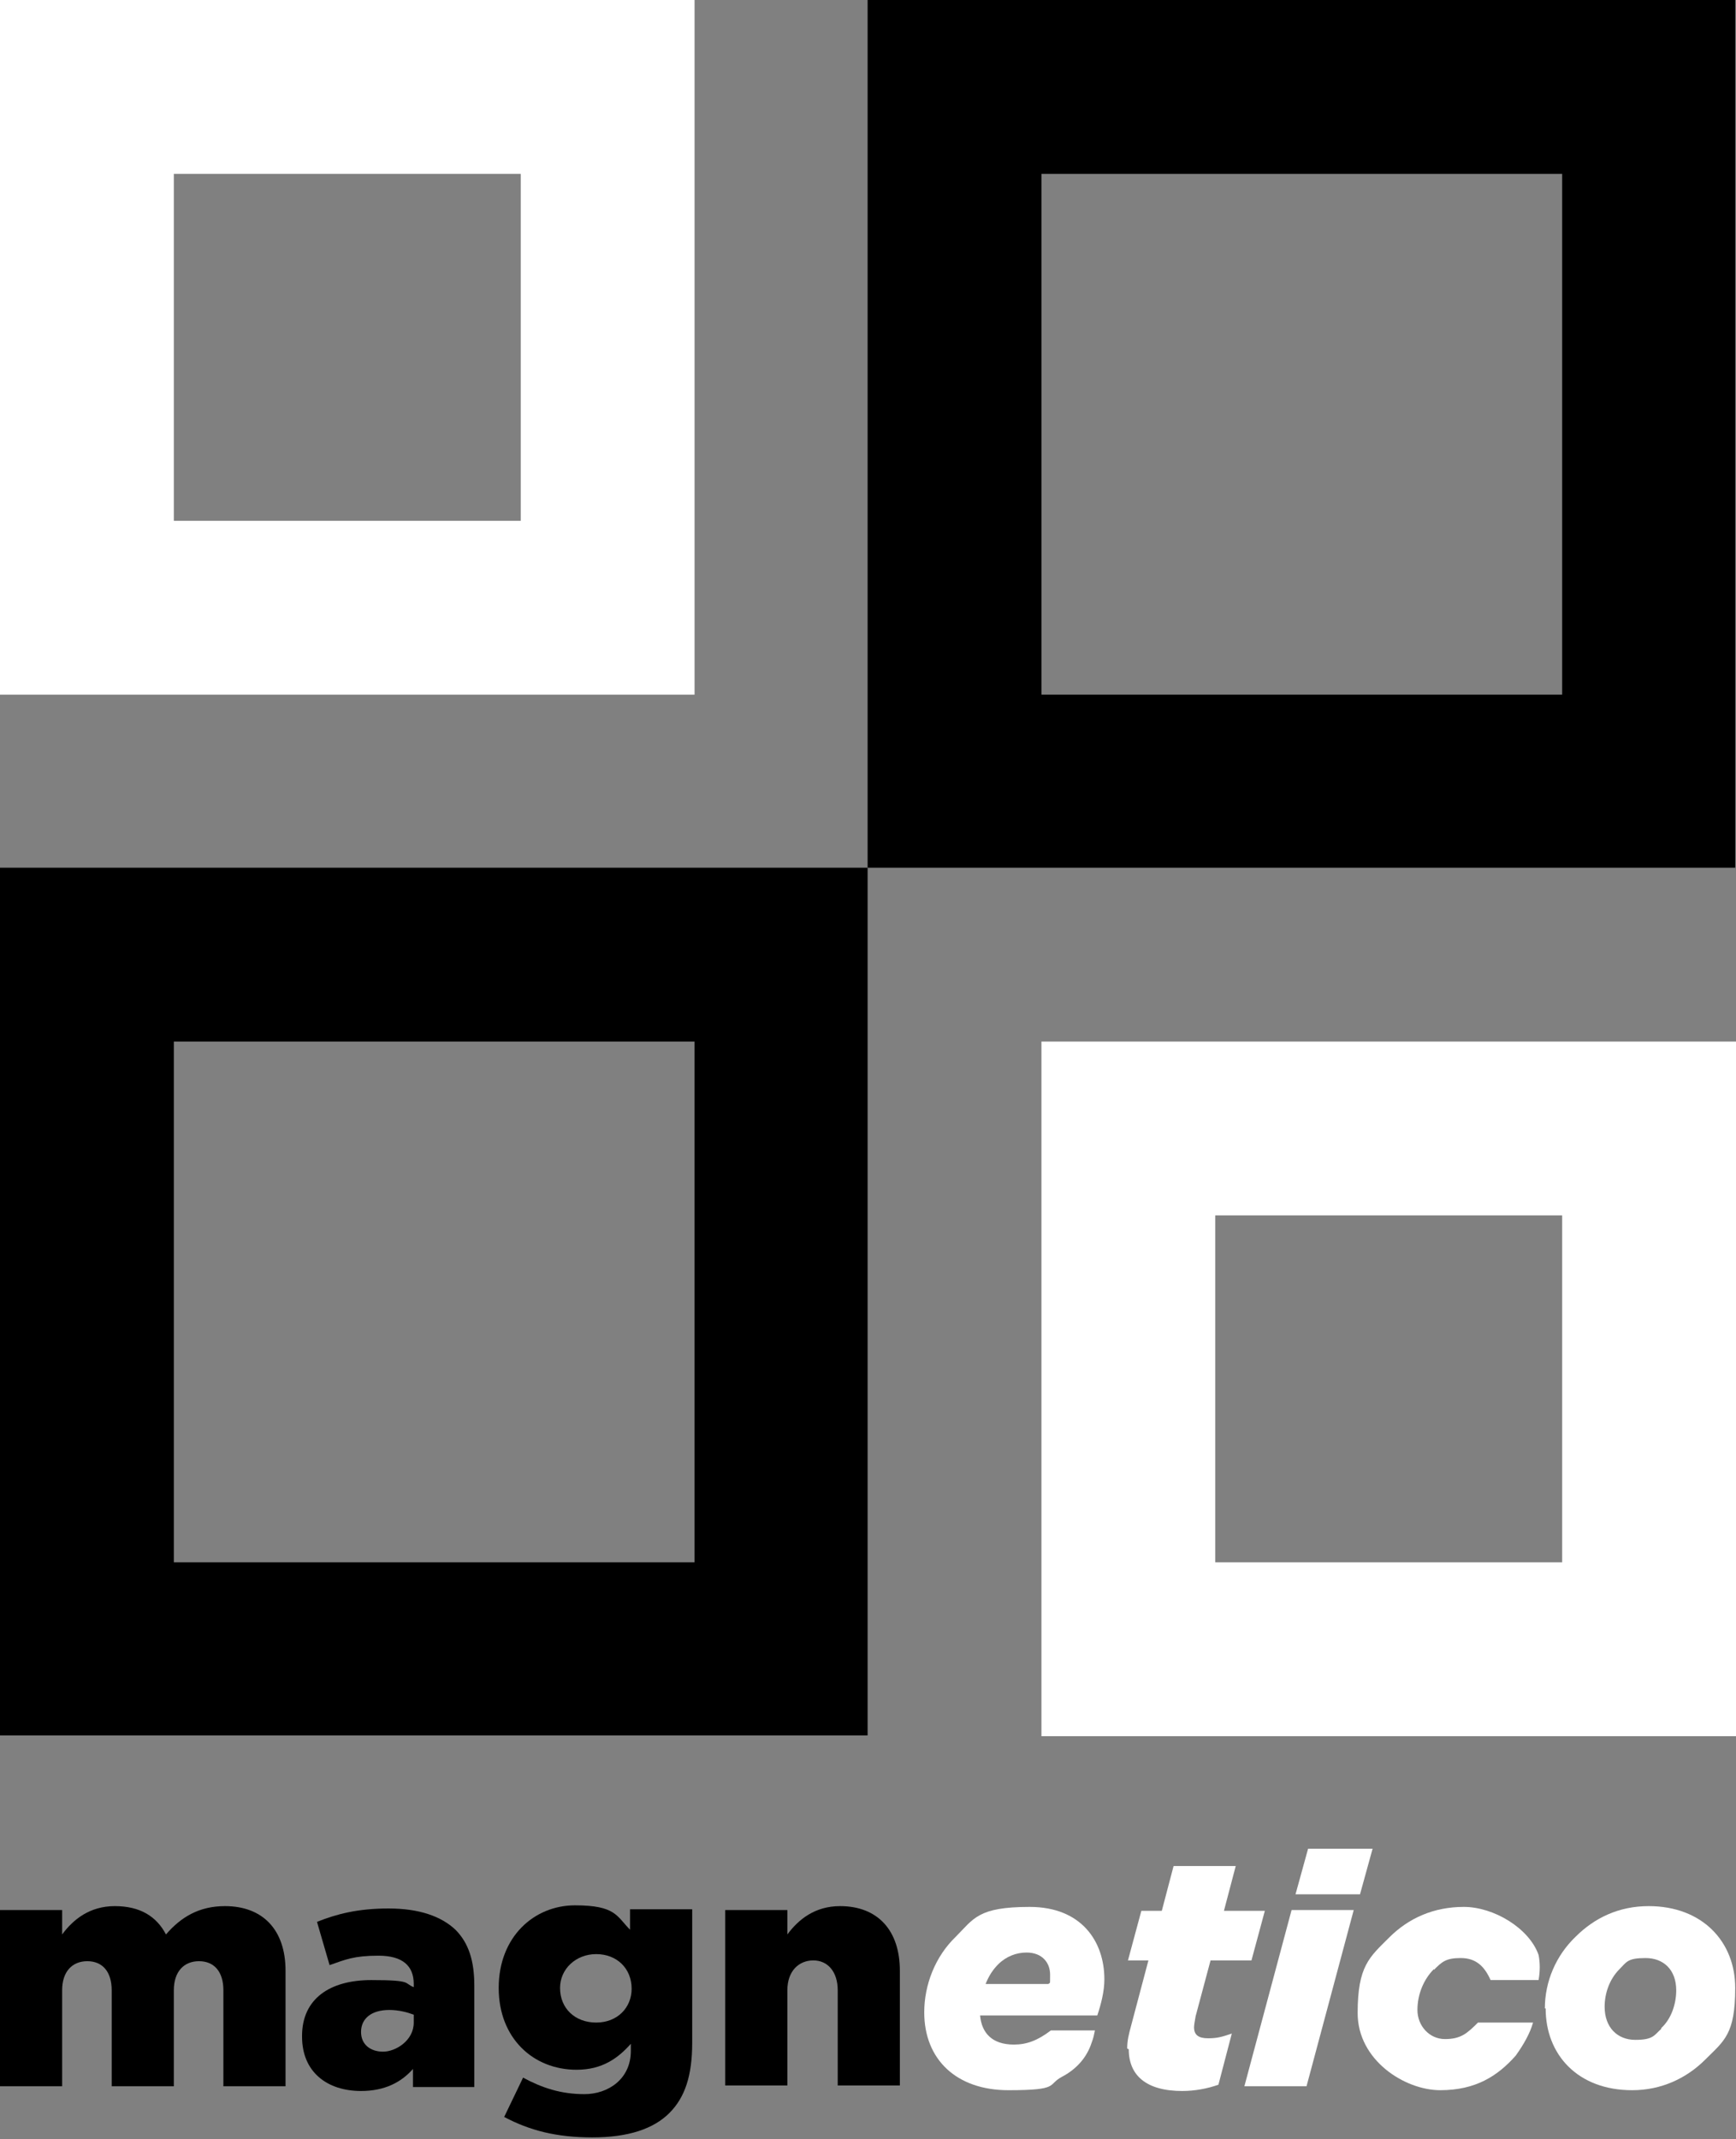
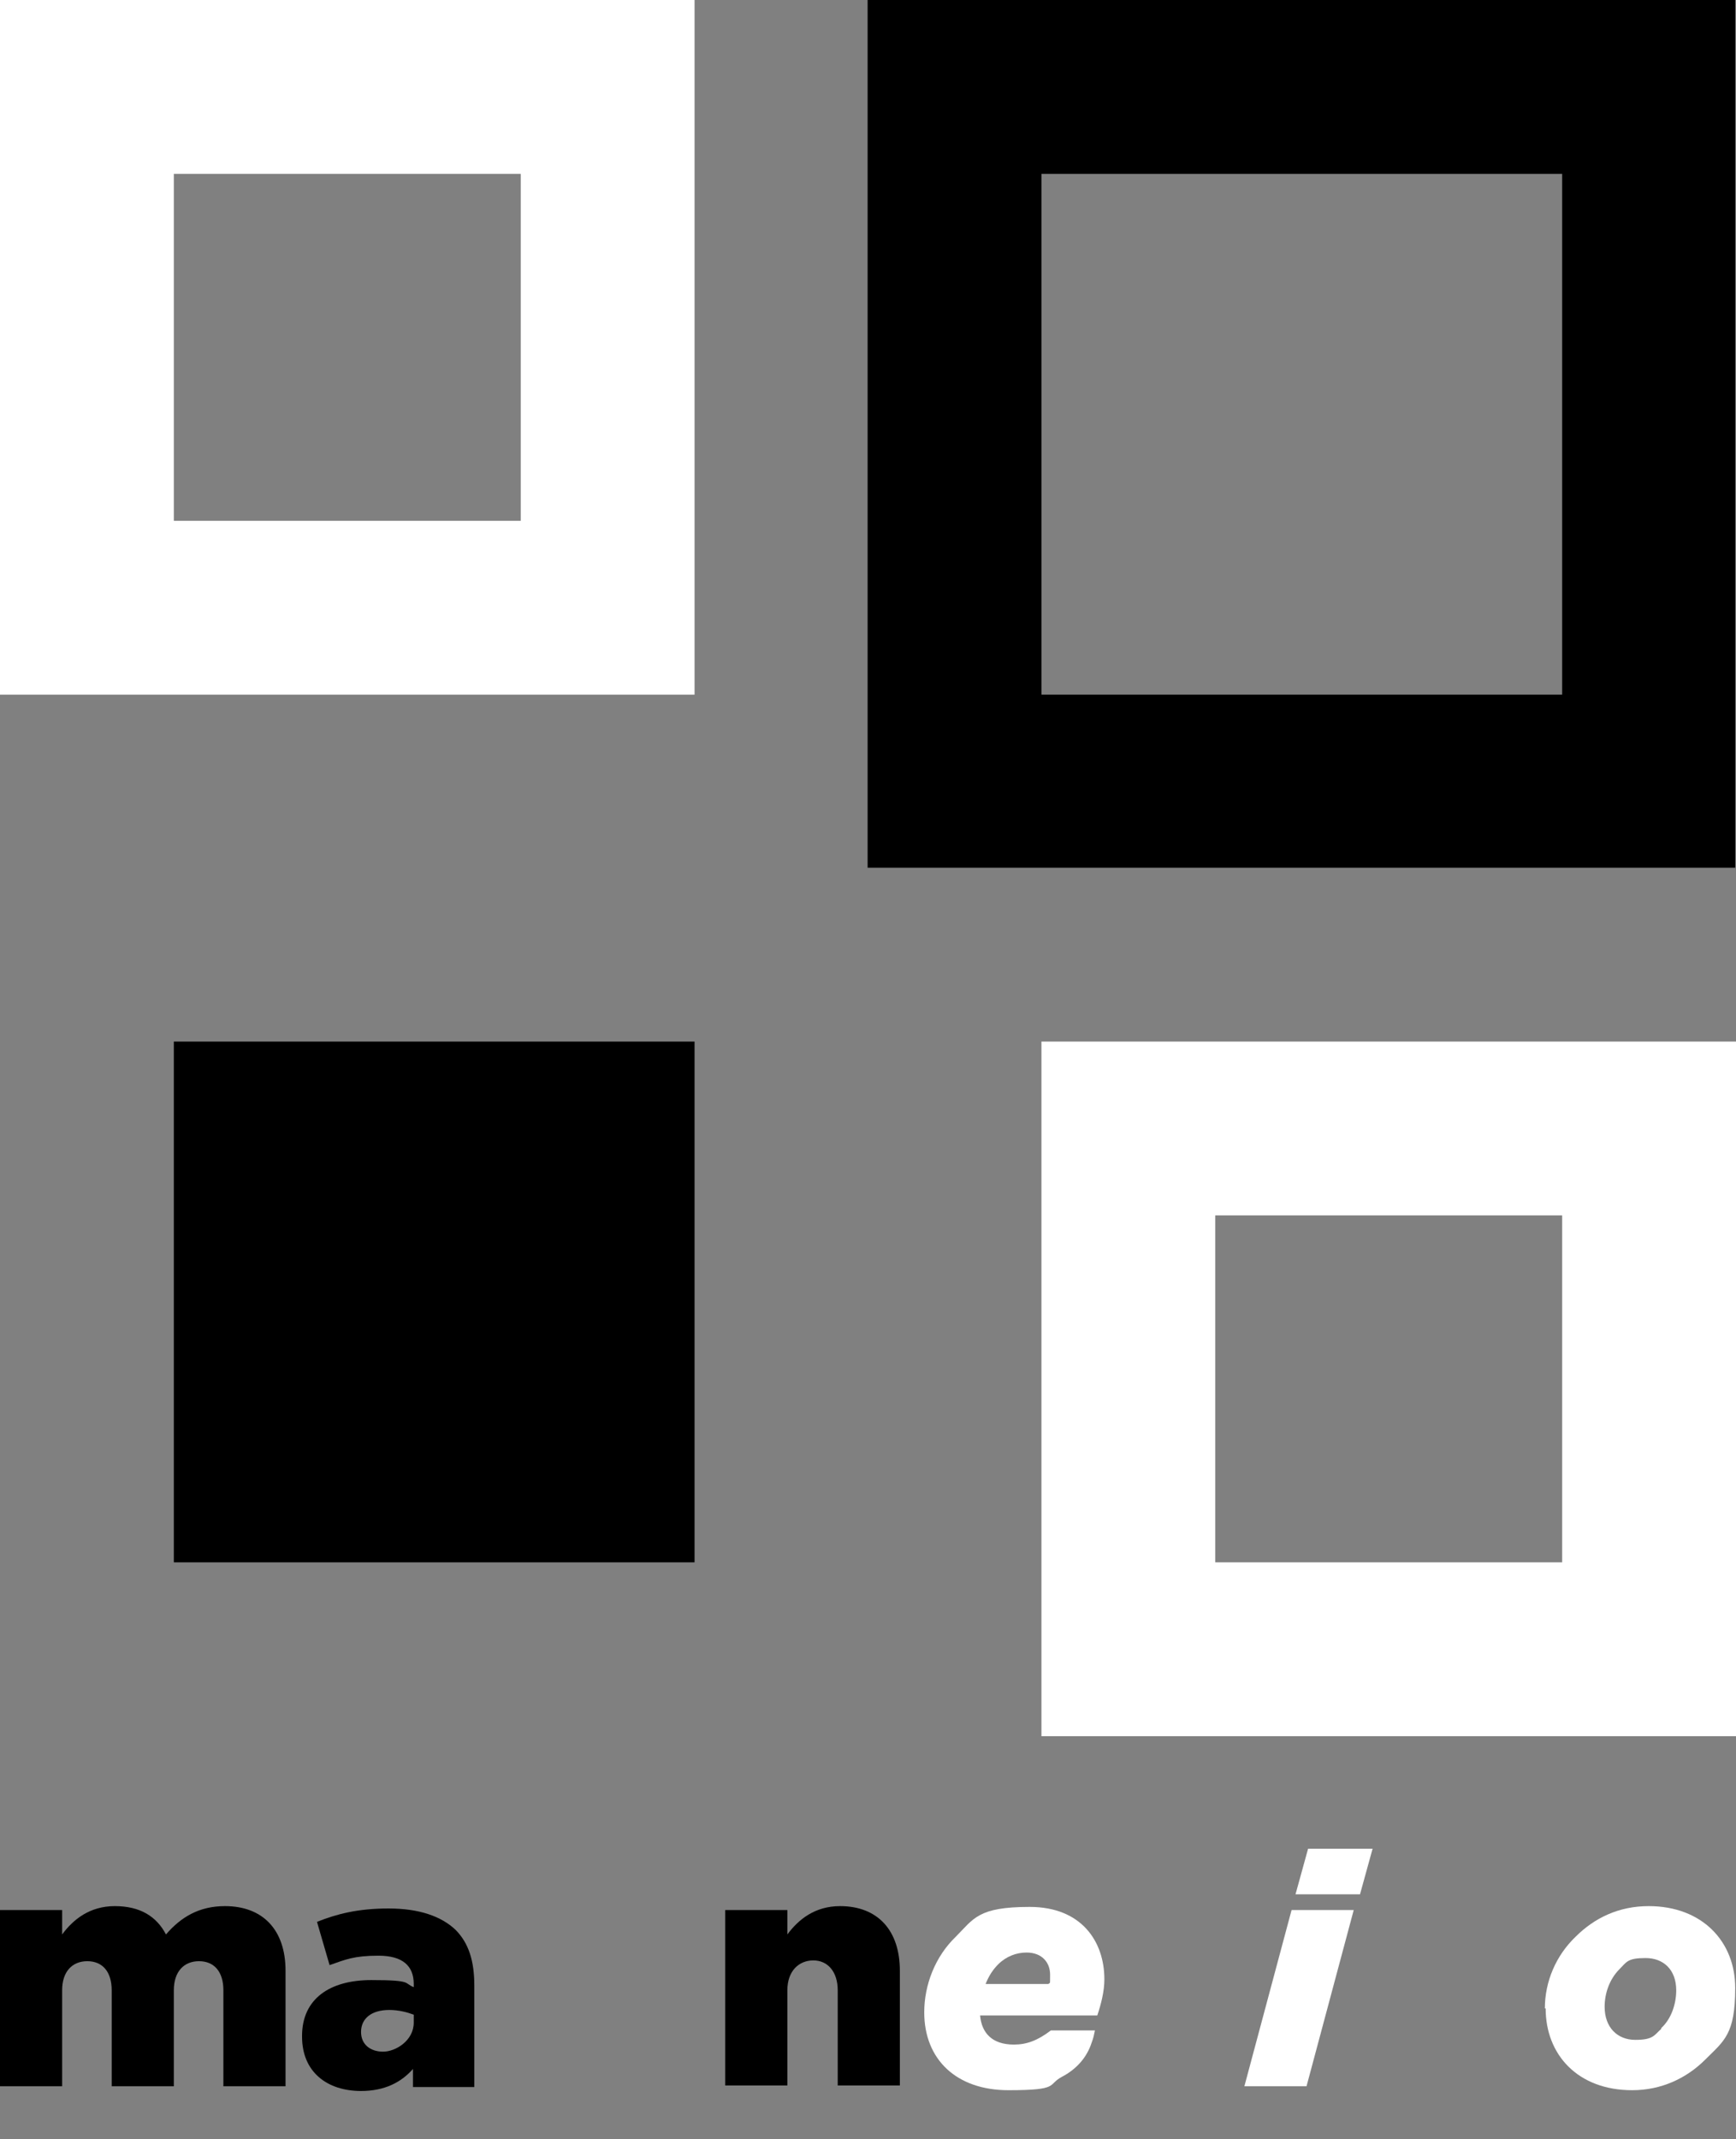
<svg xmlns="http://www.w3.org/2000/svg" id="Livello_1" viewBox="0 0 220.7 271.9">
  <rect x="0" y="0" width="220.7" height="271.9" fill="#808080" stroke="none" />
  <defs>
    <style>      .st0 {        fill: #fff;      }    </style>
  </defs>
  <g>
    <path d="M0,242.8h7.9v3.1c1.4-1.9,3.5-3.6,6.7-3.6s5.3,1.3,6.5,3.6c1.9-2.2,4.2-3.6,7.5-3.6,4.8,0,7.7,3,7.7,8.2v14.7h-7.9v-12.2c0-2.4-1.2-3.7-3.1-3.7s-3.2,1.3-3.2,3.7v12.2h-7.9v-12.2c0-2.4-1.2-3.7-3.1-3.7s-3.2,1.3-3.2,3.7v12.2H0v-22.4Z" />
    <path d="M38.4,258.8h0c0-4.7,3.5-7.1,8.8-7.1s4.1.4,5.4.9v-.4c0-2.3-1.4-3.6-4.5-3.6s-4.2.5-6.2,1.2l-1.6-5.5c2.5-1,5.2-1.7,9.1-1.7s6.7,1,8.5,2.7c1.7,1.7,2.4,4,2.4,7.1v12.9h-7.8v-2.3c-1.5,1.7-3.6,2.8-6.6,2.8-4.3,0-7.5-2.4-7.5-6.9ZM52.6,257.1v-1c-.8-.3-1.9-.6-3.1-.6-2.3,0-3.6,1.1-3.6,2.8h0c0,1.6,1.2,2.5,2.8,2.5s3.9-1.4,3.9-3.7Z" />
-     <path d="M64,269.3l2.5-5.2c2.4,1.3,4.8,2.1,7.8,2.1s5.9-1.9,5.9-5.5v-.9c-1.6,1.8-3.6,3.3-6.9,3.3-5.5,0-9.9-4-9.9-10.4h0c0-6.5,4.5-10.5,9.7-10.5s5.3,1.4,7,3.1v-2.6h7.9v17c0,4.1-.9,6.9-2.9,8.9-2,2-5.2,3.1-9.8,3.1s-8-.9-11.2-2.6ZM80.3,252.8h0c0-2.6-1.9-4.4-4.5-4.4s-4.6,1.9-4.6,4.3h0c0,2.6,1.9,4.4,4.6,4.4s4.5-1.9,4.5-4.3Z" />
    <path d="M92.2,242.8h7.9v3.1c1.4-1.9,3.5-3.6,6.7-3.6,4.8,0,7.6,3.1,7.6,8.2v14.6h-7.9v-12.1c0-2.4-1.3-3.8-3.1-3.8s-3.3,1.3-3.3,3.8v12.1h-7.9v-22.4Z" />
    <path class="st0" d="M140.4,251.6c0-4.8-2.9-9.2-9.5-9.2s-7.1,1.5-9.4,3.8c-2.6,2.5-4,6.1-4,9.6,0,6,4.1,9.9,10.7,9.9s4.9-.7,6.8-1.7,3.2-2.5,3.8-4.4c.2-.5.3-1,.4-1.5h-5.6c-1.7,1.3-3.1,1.8-4.7,1.8-2.8,0-4.1-1.5-4.3-3.7h14.9c.5-1.5.9-3.1.9-4.6ZM133.3,252.2h-8c.4-1,.9-1.8,1.6-2.5,1-1,2.3-1.5,3.6-1.5,2,0,3,1.3,3,2.8s0,.9-.2,1.2Z" />
-     <path class="st0" d="M143.3,260.4c0-1,.2-1.8.5-2.9l2.2-8.3h-2.6l1.7-6.3h2.6l1.5-5.7h7.9l-1.5,5.7h5.2l-1.7,6.3h-5.2l-1.9,7.1c-.1.6-.2,1.1-.2,1.4,0,1,.6,1.4,1.8,1.4s1.8-.2,3-.6l-1.7,6.5c-1.4.5-3,.8-4.6.8-4.6,0-6.8-2-6.8-5.3Z" />
    <path class="st0" d="M164.3,242.8h7.8l-6,22.4h-7.9l6-22.4ZM166.3,235h8.2l-1.6,5.8h-8.2l1.6-5.8Z" />
-     <path class="st0" d="M182.3,250.3c-1.3,1.3-2.1,3.2-2.1,5.2s1.5,3.7,3.5,3.7,2.8-.7,4.2-2.1h7c-.4,1.4-1.2,2.8-2.2,4.2-2.3,2.6-5.1,4.4-9.6,4.4s-10.5-3.8-10.5-9.8,1.5-7.1,4-9.6c2.5-2.5,5.7-3.9,9.5-3.9s8.3,2.7,9.5,6.1c.2,1,.2,2.1,0,3.2h-6.1c-.8-1.8-1.9-2.8-3.8-2.8s-2.4.5-3.4,1.5Z" />
    <path class="st0" d="M196.4,255.3c0-3.4,1.4-6.7,3.9-9.1,2.4-2.4,5.5-3.9,9.3-3.9,6.8,0,11,4.5,11,10.4s-1.4,6.7-3.8,9.1c-2.4,2.4-5.6,3.9-9.3,3.9-6.9,0-11-4.5-11-10.4ZM211.2,257.8c1.3-1.2,1.9-3.1,1.9-4.8,0-2.6-1.6-4.1-3.9-4.1s-2.4.5-3.3,1.4c-1.3,1.3-1.9,3.1-1.9,4.8,0,2.6,1.6,4.2,3.9,4.2s2.4-.6,3.3-1.4Z" />
  </g>
  <g>
    <path d="M198.6,0h-88.3v110.3h110.3V0h-22.1ZM198.6,88.3h-66.2V22.1h66.2v66.2Z" />
-     <path d="M88.3,110.3H0v110.3h110.3v-110.3h-22.1ZM88.3,198.6H22.1v-66.2h66.2v66.2Z" />
+     <path d="M88.3,110.3H0v110.3v-110.3h-22.1ZM88.3,198.6H22.1v-66.2h66.2v66.2Z" />
    <path class="st0" d="M66.2,0H0v88.3h88.3V0h-22.1ZM66.2,66.2H22.1V22.1h44.1v44.1Z" />
    <path class="st0" d="M198.6,132.4h-66.2v88.3h88.3v-88.3h-22.1ZM198.6,198.6h-44.1v-44.1h44.1v44.1Z" />
  </g>
</svg>